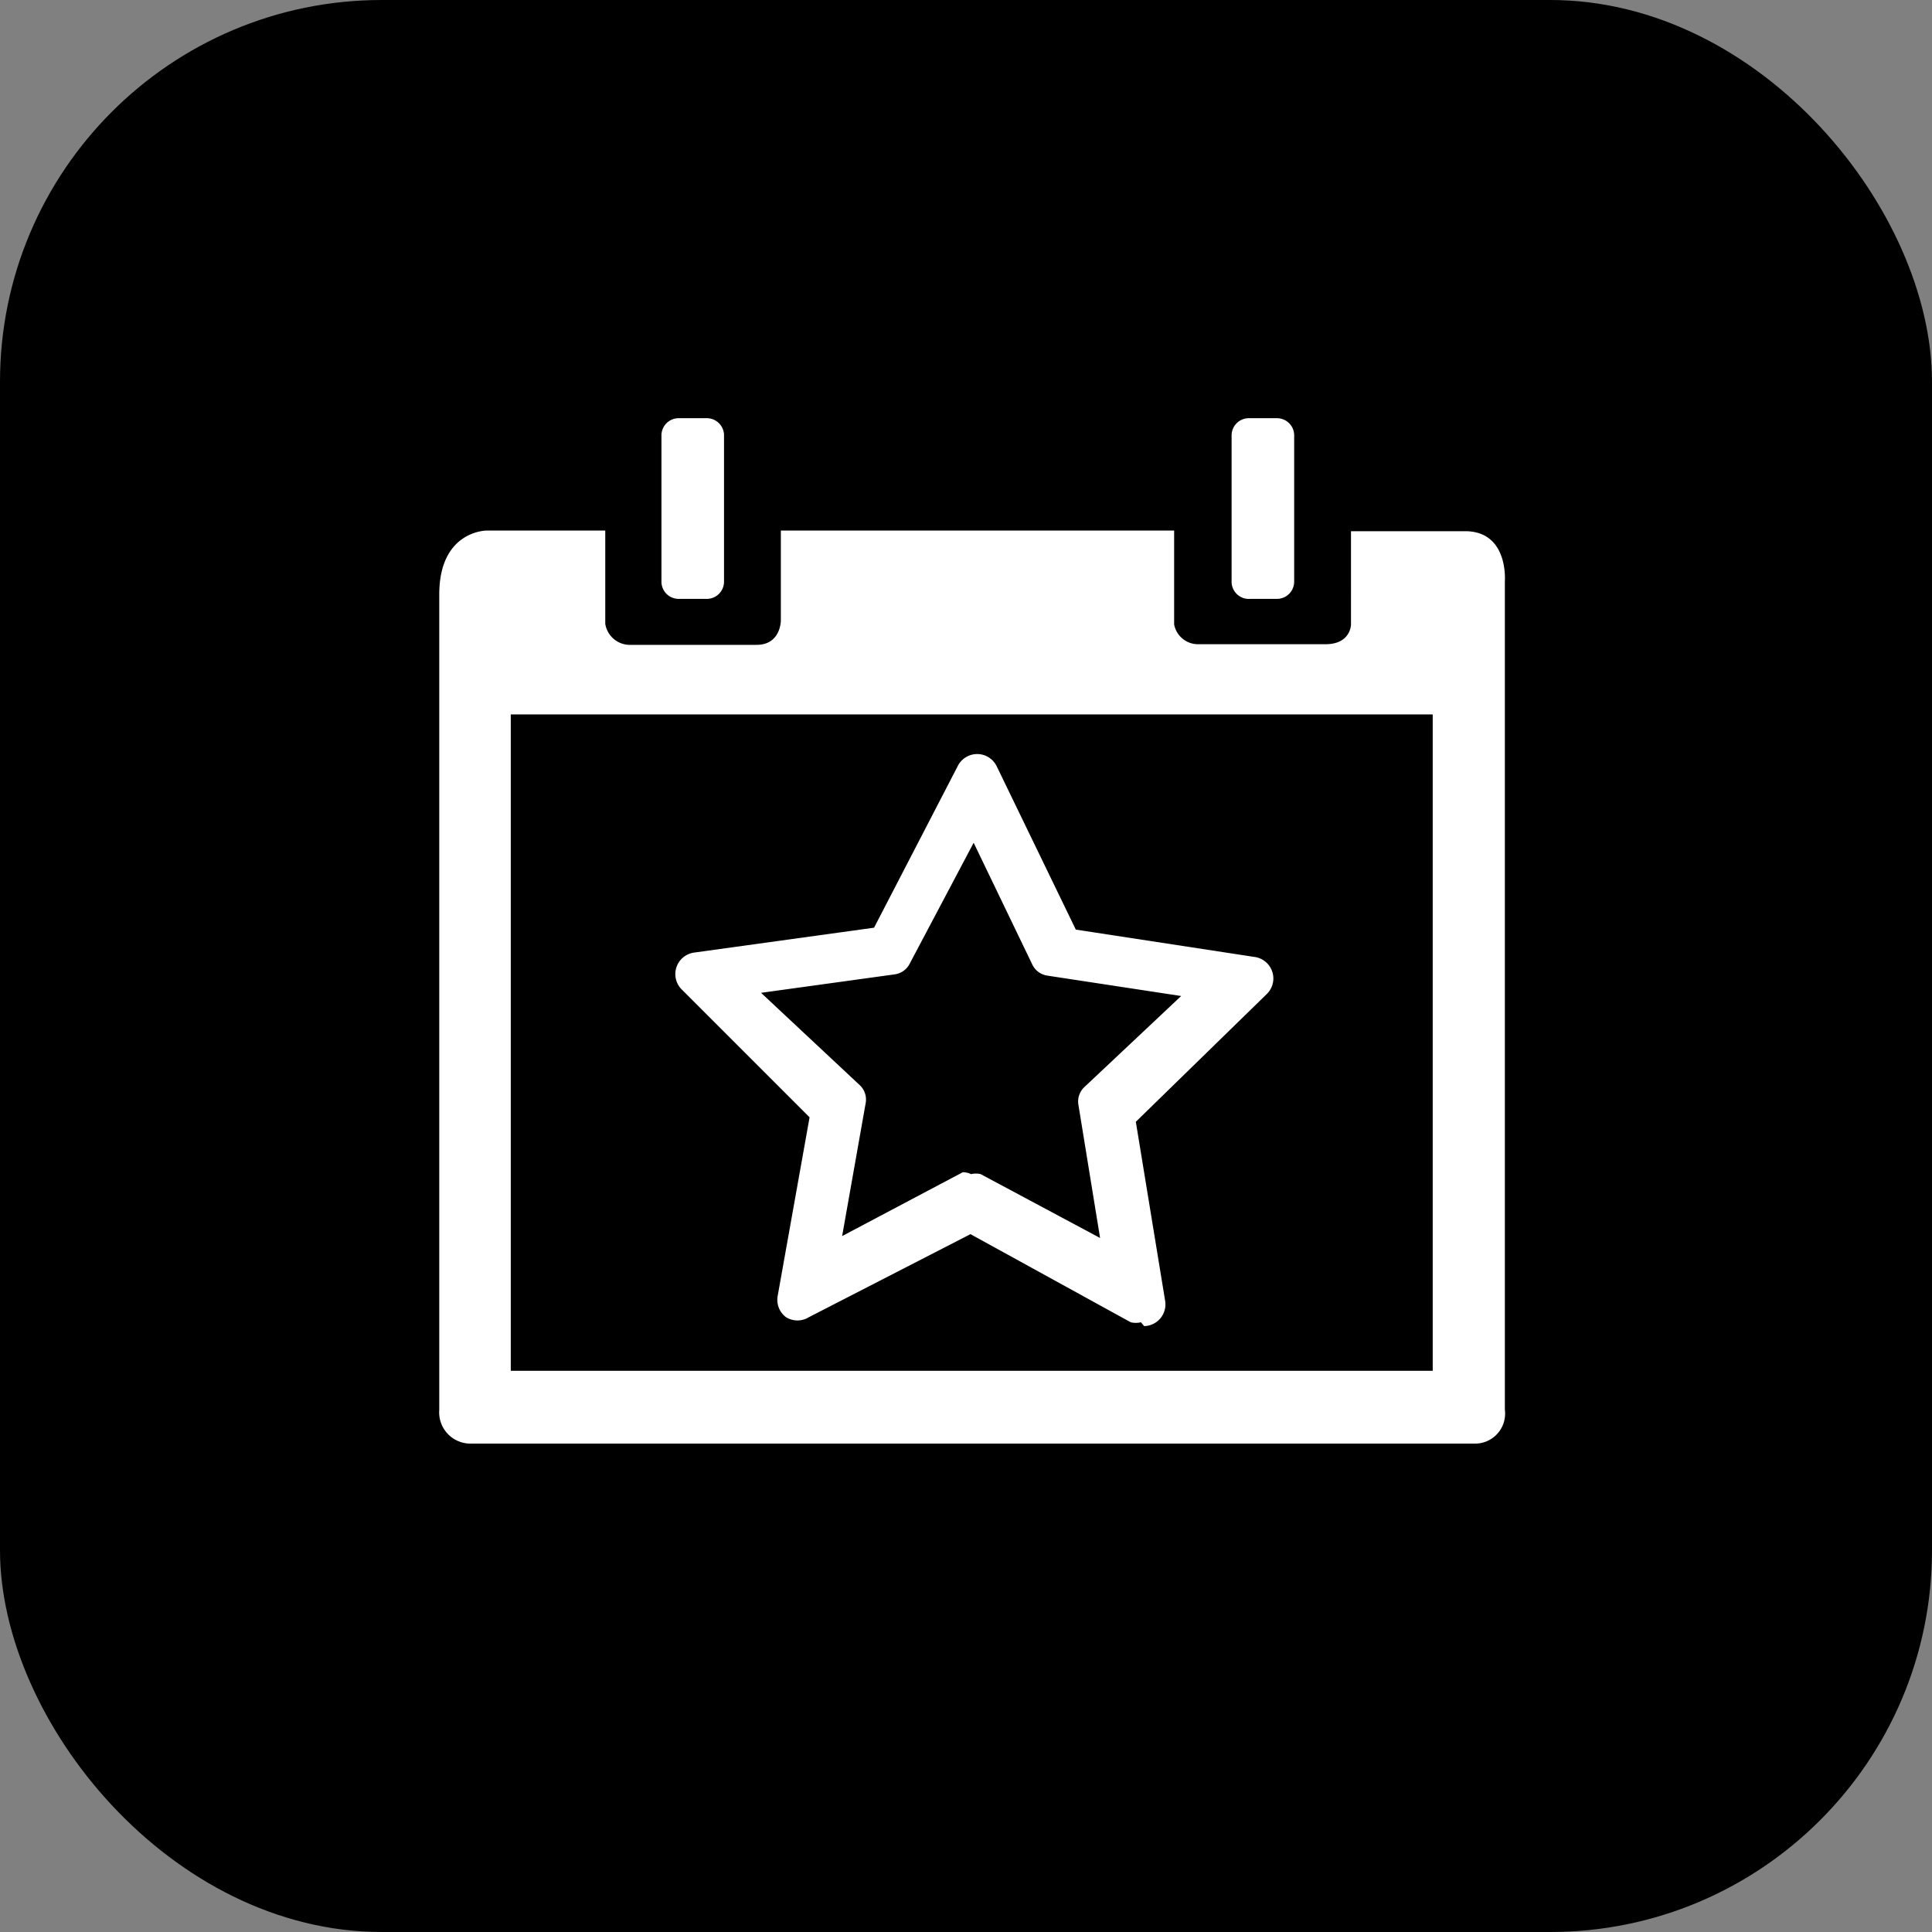
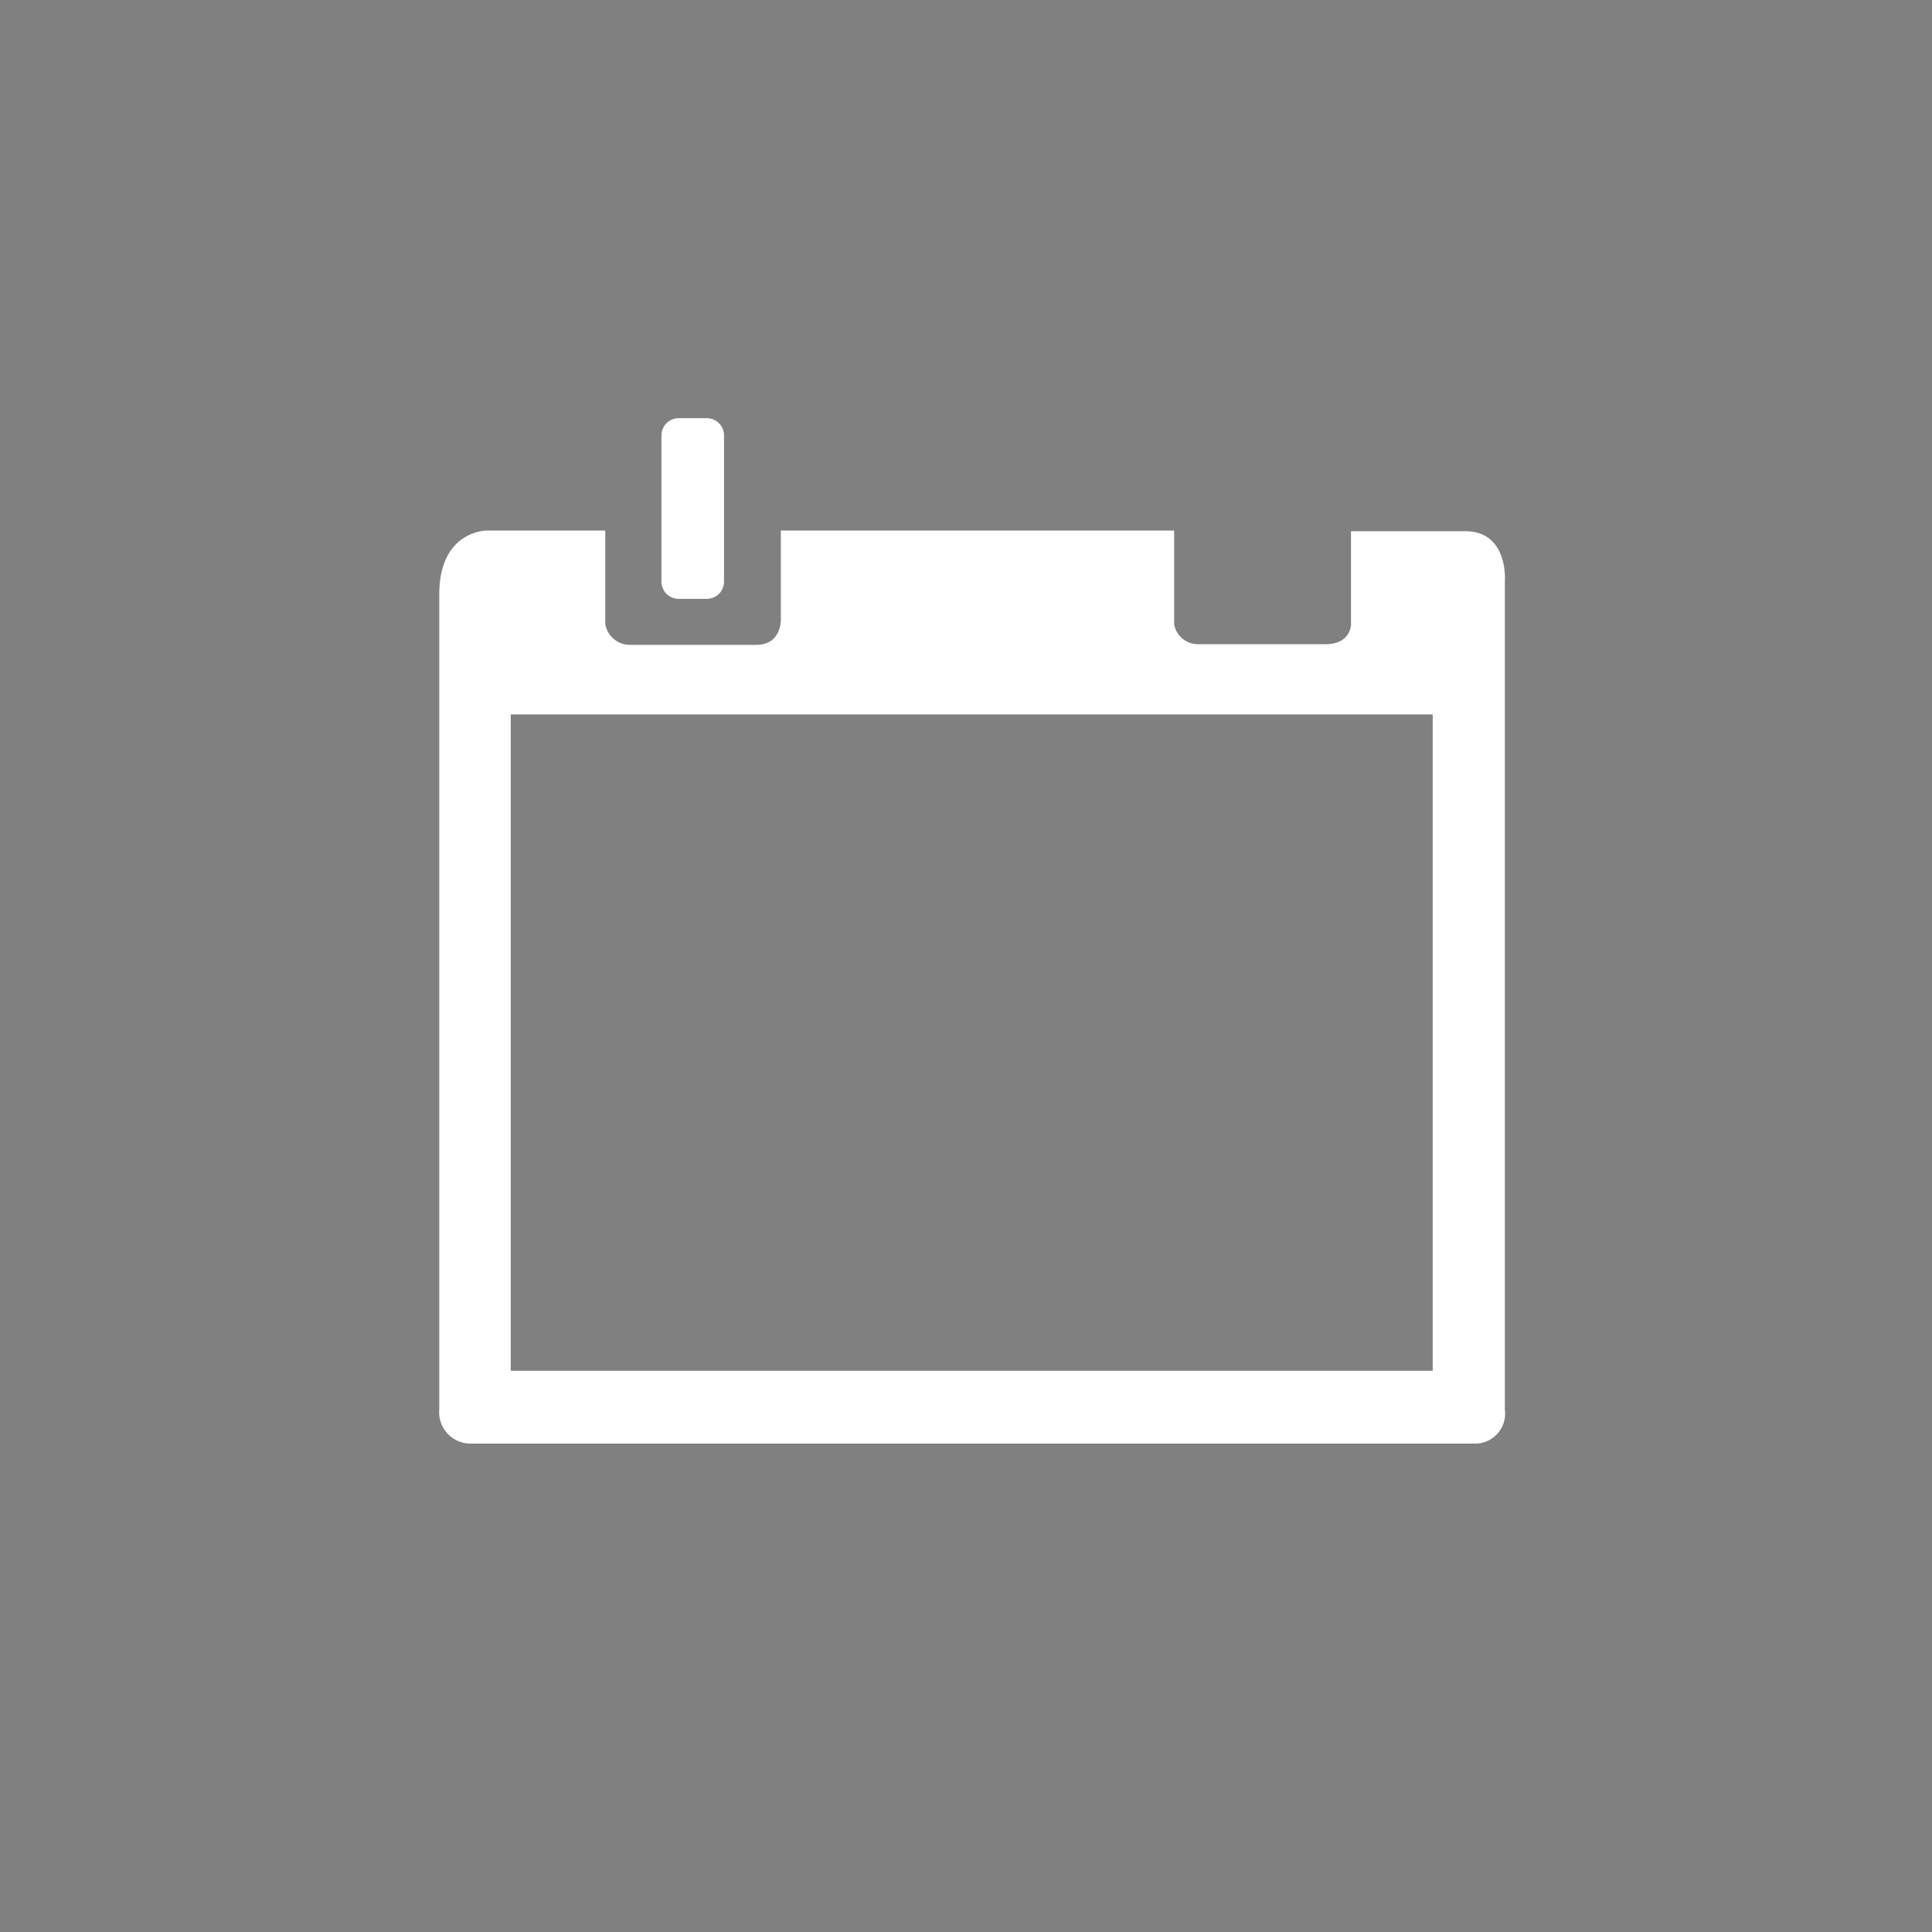
<svg xmlns="http://www.w3.org/2000/svg" viewBox="0 0 30.26 30.26">
  <rect x="0" y="0" width="30.26" height="30.26" fill="#808080" stroke="none" />
  <defs>
    <style>.cls-1{fill:#fff;}</style>
  </defs>
  <title>icon_event_on</title>
  <g id="レイヤー_2" data-name="レイヤー 2">
    <g id="マウスオーバー">
-       <rect width="30.26" height="30.26" rx="5.98" ry="5.98" />
      <path class="cls-1" d="M10.63,9.38h.44a.27.27,0,0,0,.27-.27V6.83a.27.27,0,0,0-.27-.28h-.44a.27.27,0,0,0-.27.28V9.1A.27.27,0,0,0,10.63,9.38Z" />
-       <path class="cls-1" d="M19.58,9.38H20a.27.27,0,0,0,.27-.27V6.83A.27.27,0,0,0,20,6.55h-.44a.27.27,0,0,0-.27.28V9.1A.27.27,0,0,0,19.58,9.38Z" />
-       <path class="cls-1" d="M17.87,20.71a.34.34,0,0,1-.16,0L15.2,19.33l-2.53,1.3a.34.34,0,0,1-.36,0,.34.34,0,0,1-.13-.33l.5-2.8-2-2a.34.34,0,0,1,.19-.58l2.82-.39L15,12a.34.34,0,0,1,.61,0l1.24,2.56,2.81.43a.34.34,0,0,1,.18.58l-2.05,2,.46,2.81a.34.34,0,0,1-.33.39Zm-2.66-2.32a.31.31,0,0,1,.15,0l1.87,1-.34-2.09a.31.31,0,0,1,.09-.27L18.5,15.6l-2.1-.32a.31.31,0,0,1-.23-.17l-.92-1.91-1,1.89a.31.31,0,0,1-.23.17l-2.1.29L13.47,17a.31.31,0,0,1,.09.27l-.37,2.09,1.89-1A.3.3,0,0,1,15.21,18.39Z" />
      <path class="cls-1" d="M23.57,16.82V9.1s.06-.77-.61-.78c-.86,0-1.8,0-1.8,0V9.78s0,.31-.4.31h-2a.38.38,0,0,1-.37-.31V8.31H12.23V9.72s0,.38-.38.38h-2a.39.39,0,0,1-.37-.33V8.31H7.62s-.74,0-.74,1V22.08a.49.49,0,0,0,.51.53H23.08a.47.47,0,0,0,.49-.53V17.59h0v-.77Zm-1.13,4.65H8V11.19H22.44Z" />
    </g>
  </g>
</svg>